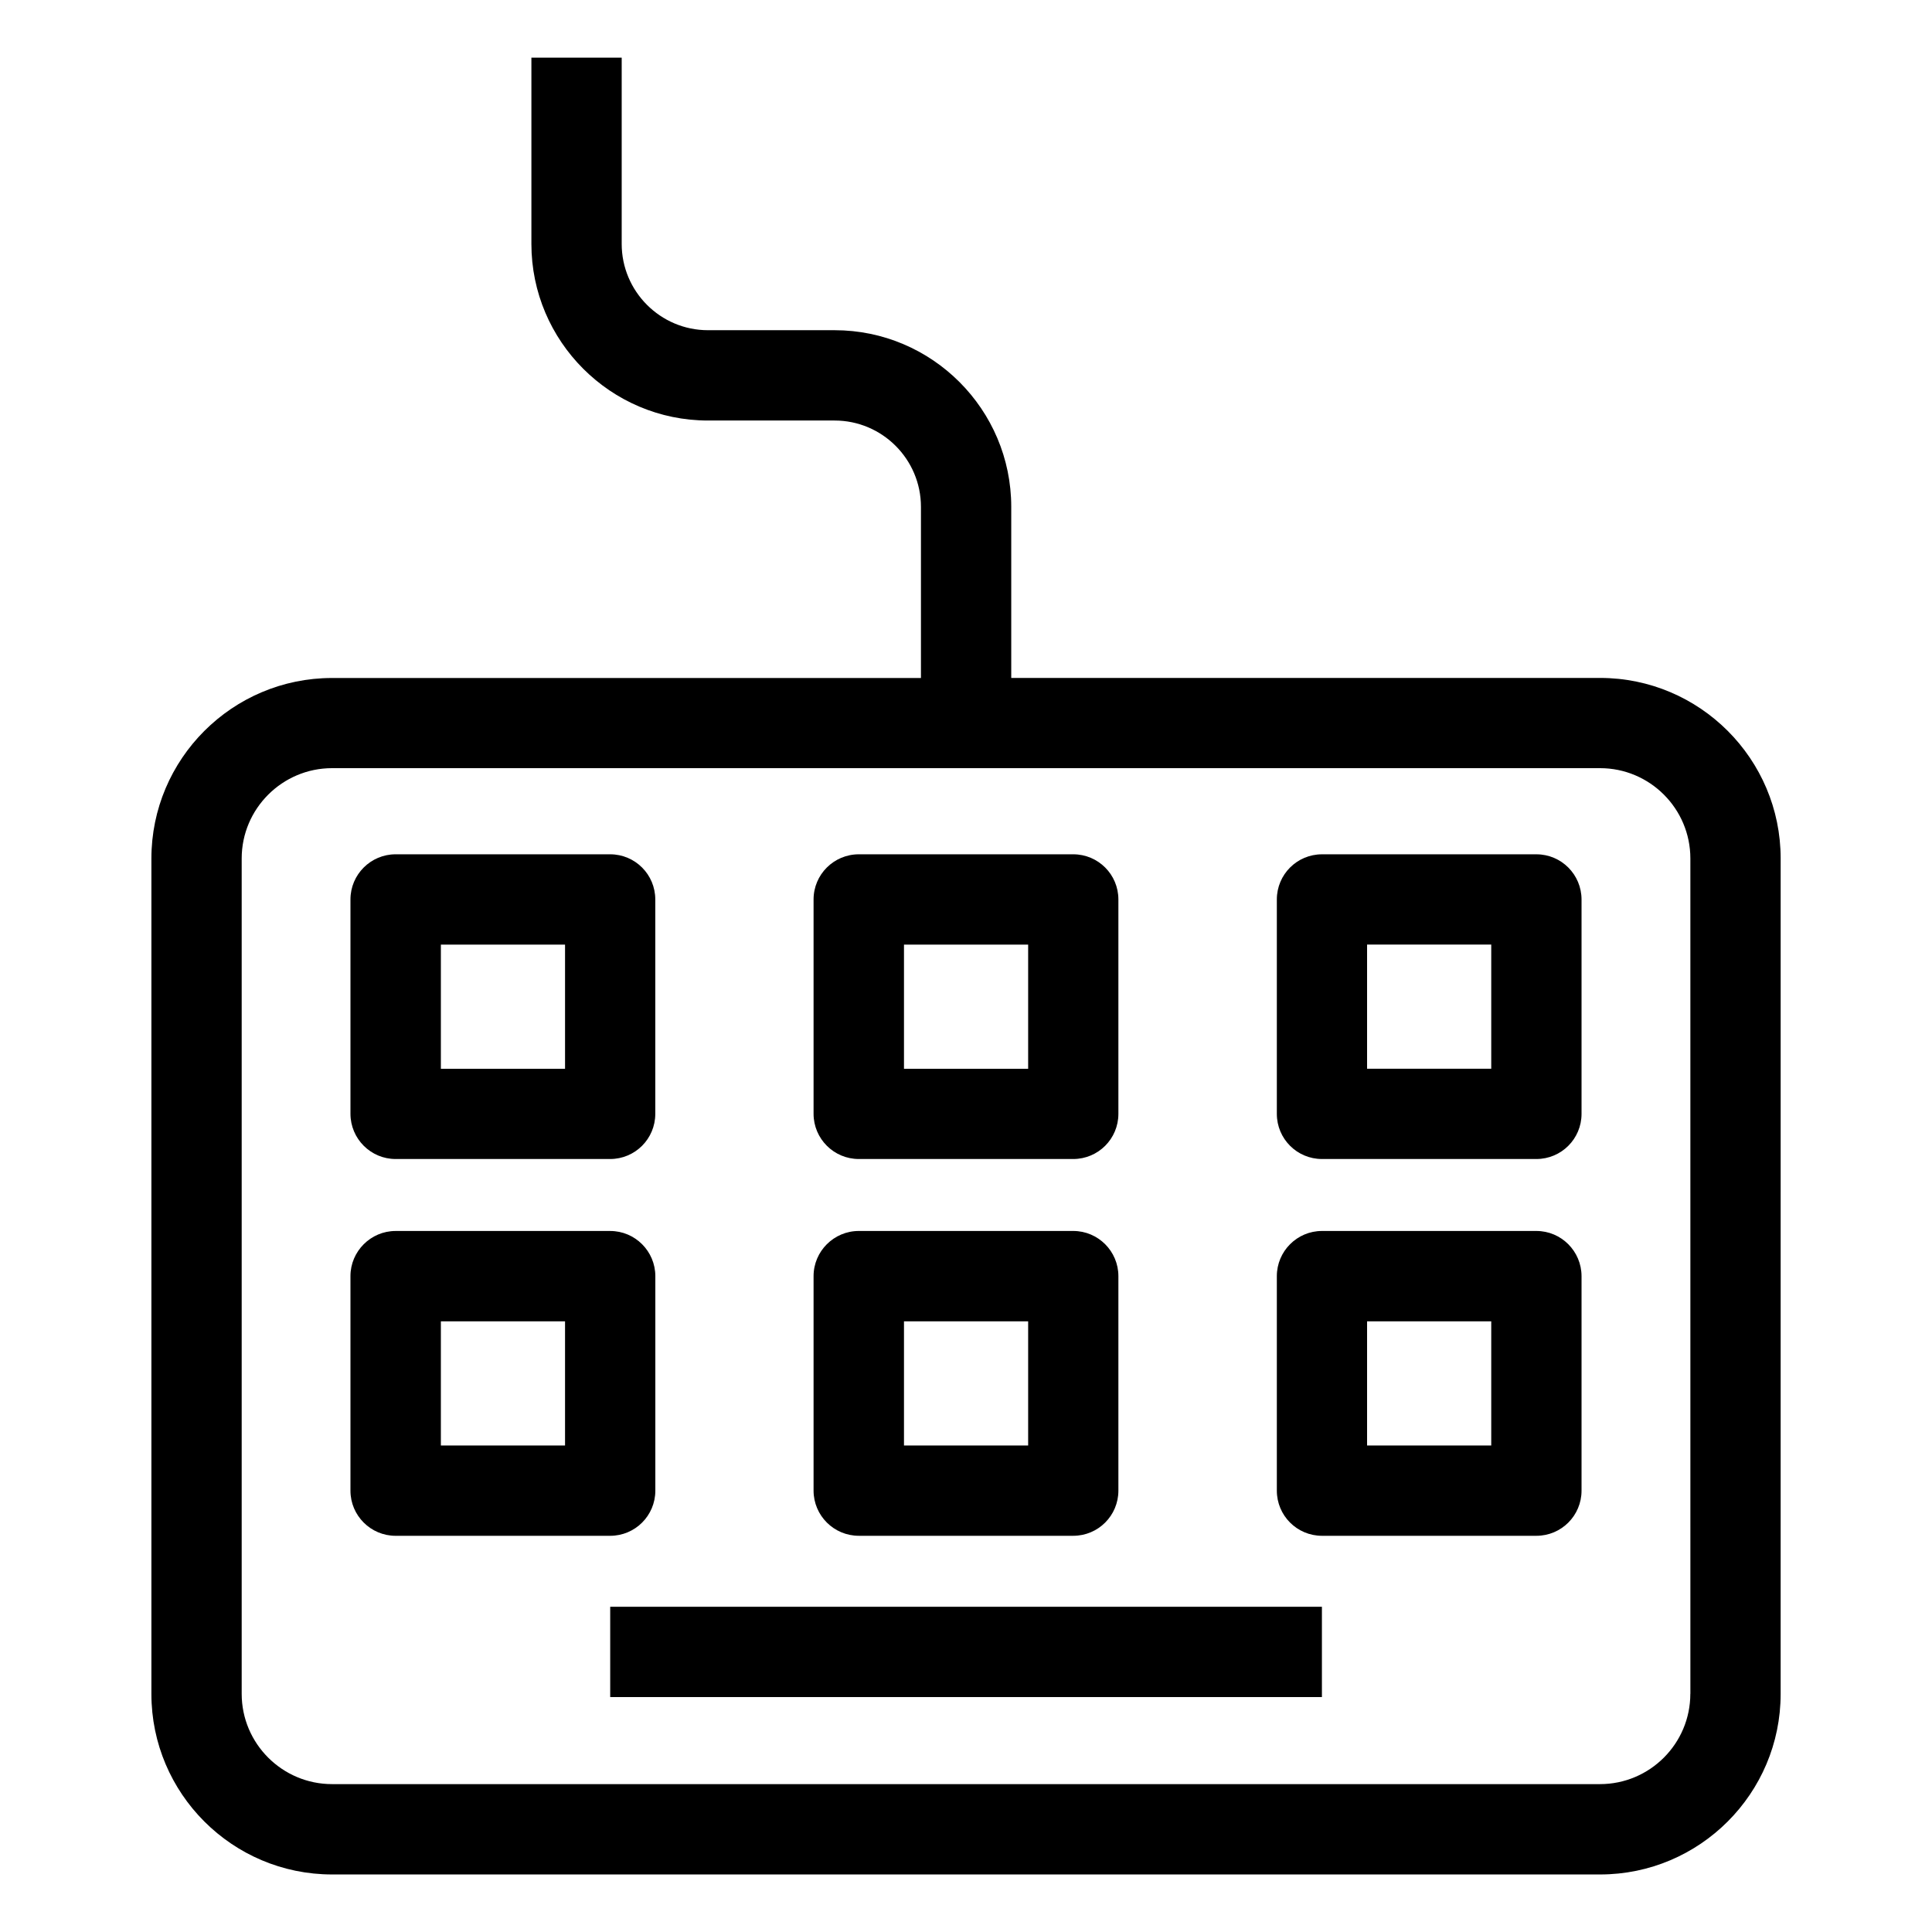
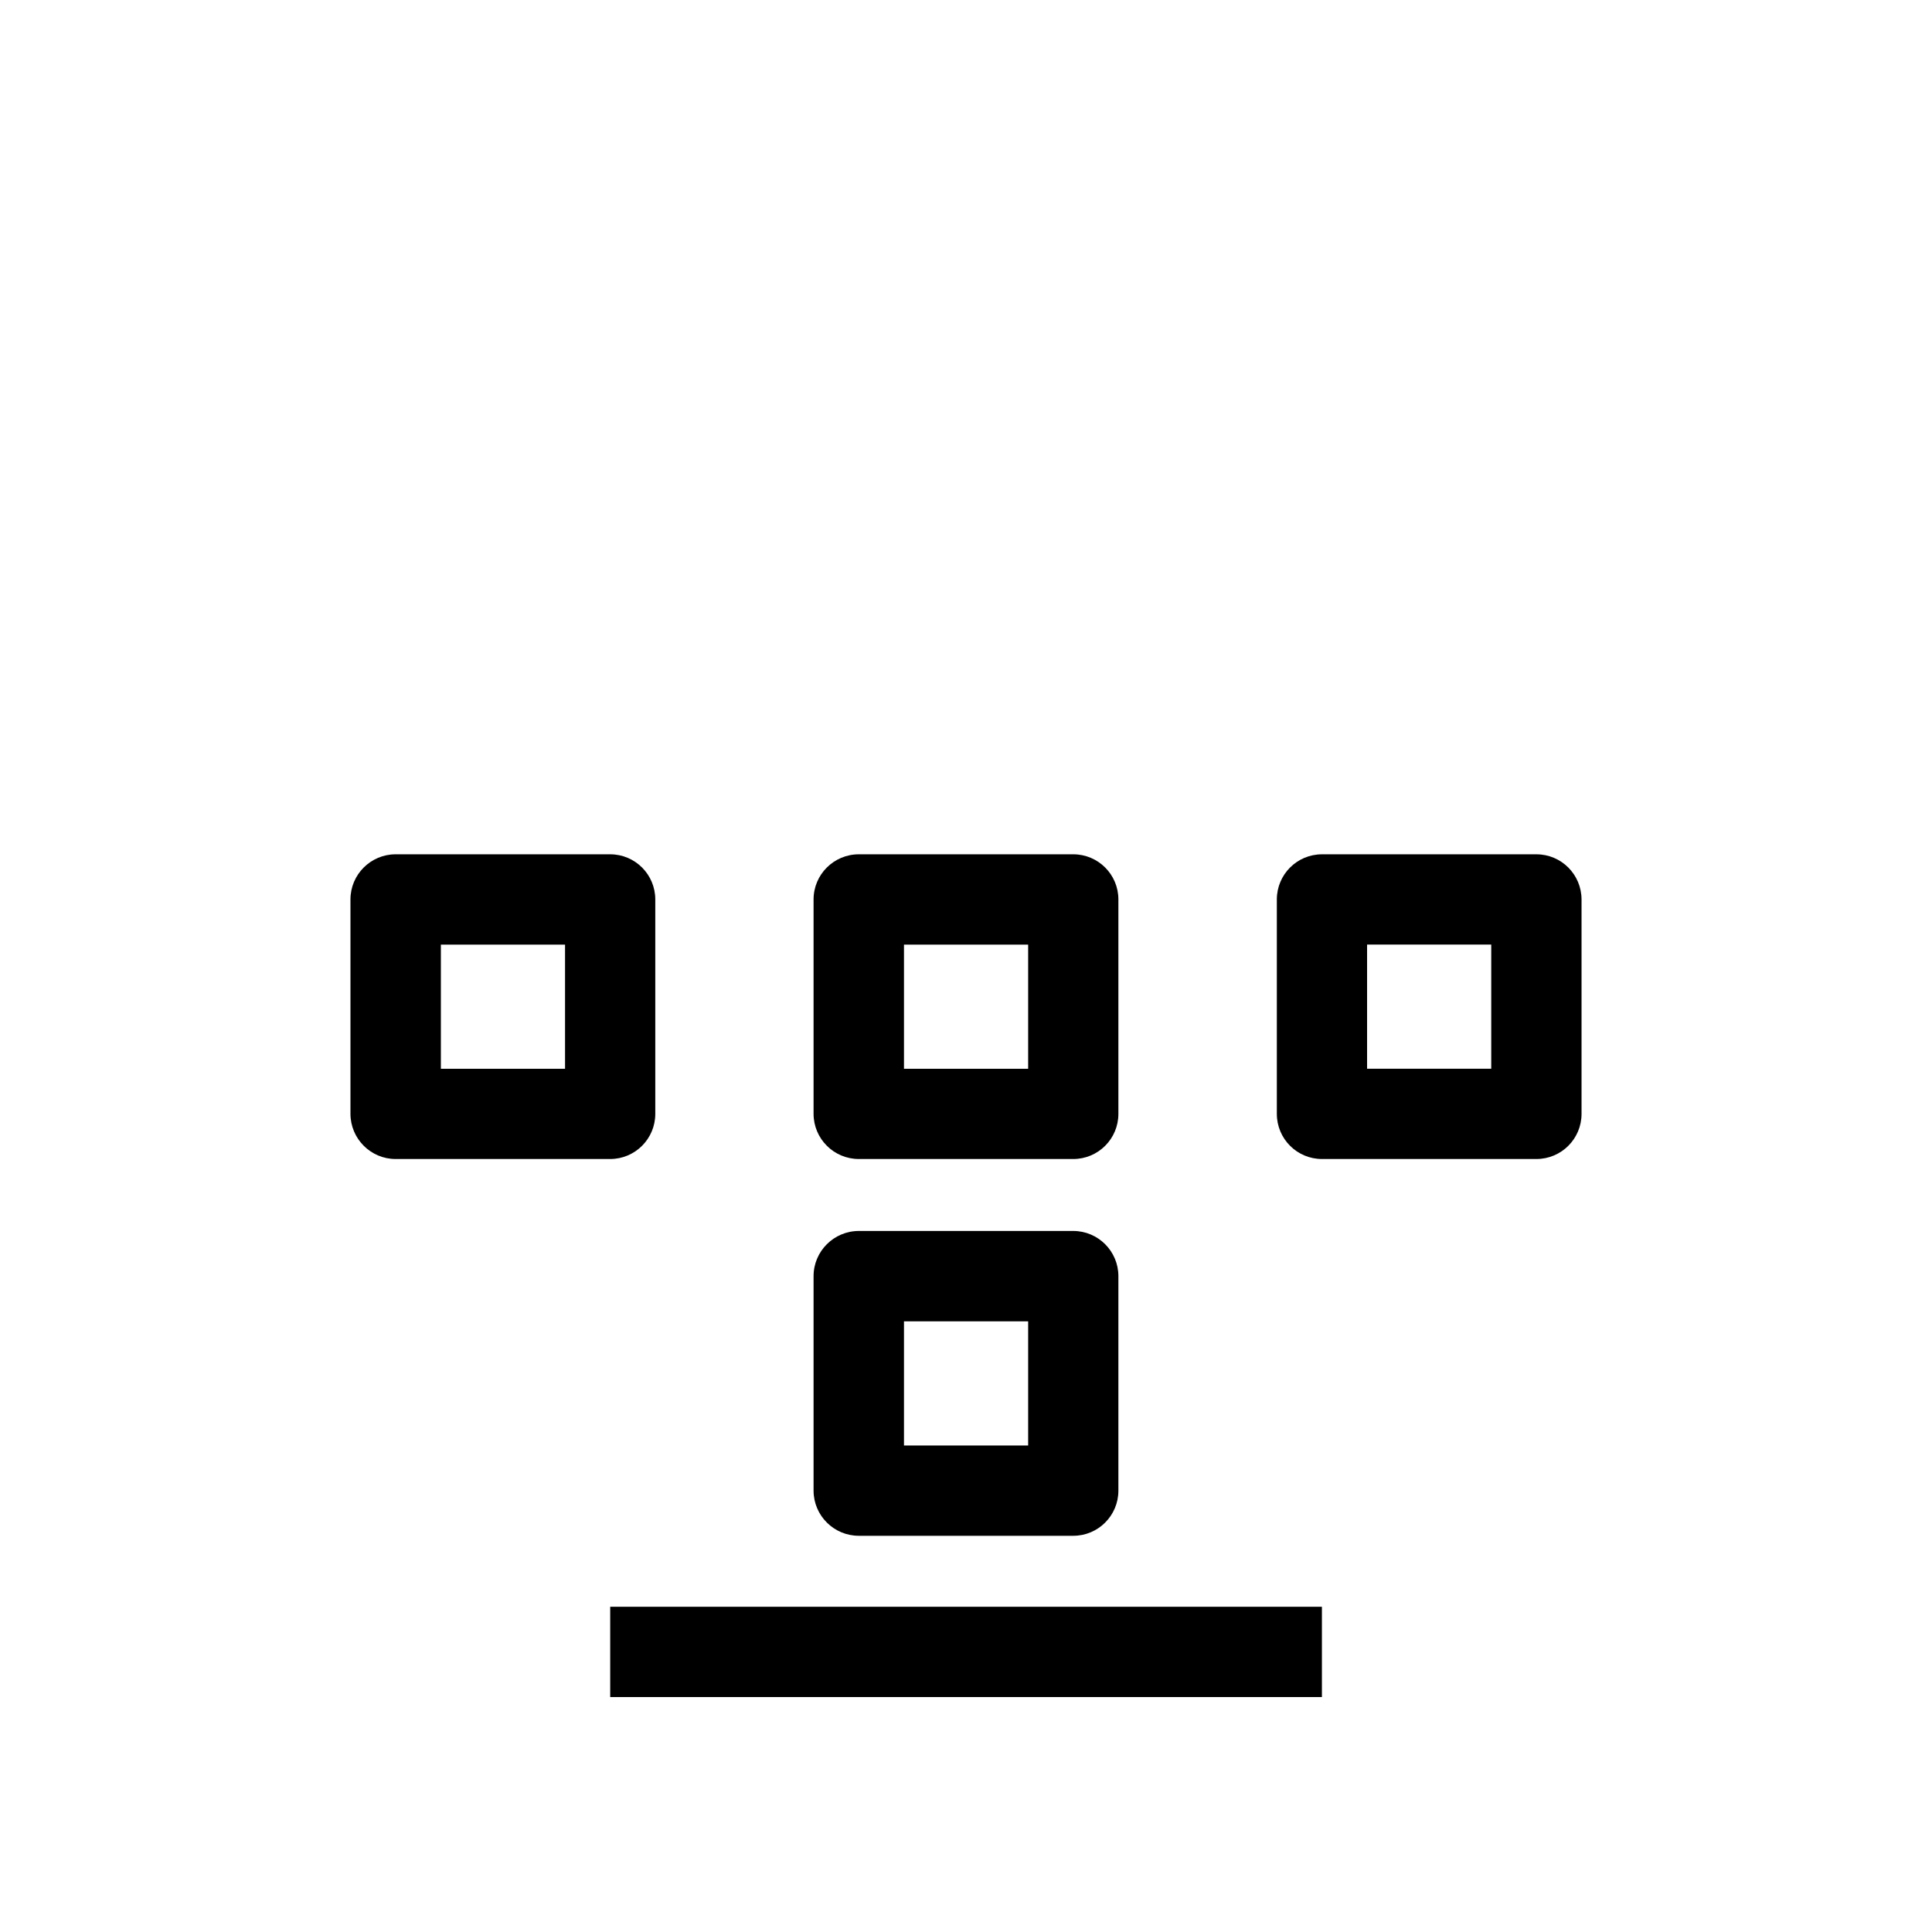
<svg xmlns="http://www.w3.org/2000/svg" fill="#000000" width="800px" height="800px" version="1.1" viewBox="144 144 512 512">
  <g>
-     <path d="m568.04 323.66h-156.05v-45.344c0-25.805-21.004-46.809-46.809-46.809h-33.551c-12.609 0-22.875-10.266-22.875-22.875v-49.355h-23.93v49.359c0 25.805 21.004 46.809 46.809 46.809h33.551c12.609 0 22.875 10.266 22.875 22.875v45.359l-156.06-0.004c-26.418 0-47.879 21.461-47.879 47.848v221.38c0 26.387 21.461 47.848 47.879 47.848h336.04c26.387 0 47.848-21.461 47.848-47.848l0.004-221.4c0-26.371-21.461-47.844-47.848-47.844zm23.914 269.22c0 13.195-10.738 23.93-23.93 23.93h-336.03c-13.195 0-23.945-10.738-23.945-23.93v-221.38c0-13.195 10.77-23.93 23.945-23.93h336.04c13.195 0 23.93 10.738 23.93 23.93l0.004 221.38z" />
    <path d="m248.84 451.15h56.852c6.613 0 11.965-5.352 11.965-11.965v-56.824c0-6.613-5.352-11.965-11.965-11.965h-56.852c-6.582 0-11.965 5.352-11.965 11.965v56.82c0.016 6.613 5.383 11.969 11.965 11.969zm11.996-56.82h32.906v32.906h-32.906z" />
    <path d="m371.6 451.15h56.82c6.613 0 11.965-5.352 11.965-11.965v-56.824c0-6.613-5.352-11.965-11.965-11.965h-56.82c-6.613 0-11.996 5.352-11.996 11.965v56.82c0.012 6.613 5.383 11.969 11.996 11.969zm11.965-56.82h32.906v32.906h-32.906z" />
    <path d="m551.16 370.4h-56.82c-6.613 0-11.965 5.352-11.965 11.965v56.82c0 6.613 5.352 11.965 11.965 11.965h56.82c6.613 0 11.965-5.352 11.965-11.965v-56.82c-0.016-6.609-5.352-11.965-11.965-11.965zm-11.965 56.82h-32.906v-32.906h32.906z" />
-     <path d="m317.67 539.04v-56.852c0-6.582-5.352-11.965-11.965-11.965h-56.867c-6.582 0-11.965 5.383-11.965 11.965v56.852c0 6.613 5.383 11.965 11.965 11.965h56.852c6.629 0 11.98-5.352 11.98-11.965zm-23.93-11.965h-32.906v-32.906h32.906z" />
    <path d="m371.6 551h56.82c6.613 0 11.965-5.352 11.965-11.965v-56.852c0-6.582-5.352-11.965-11.965-11.965h-56.82c-6.613 0-11.996 5.383-11.996 11.965v56.852c0.012 6.613 5.383 11.965 11.996 11.965zm11.965-56.836h32.906v32.906h-32.906z" />
-     <path d="m551.16 470.22h-56.82c-6.613 0-11.965 5.383-11.965 11.965v56.852c0 6.613 5.352 11.965 11.965 11.965h56.82c6.613 0 11.965-5.352 11.965-11.965v-56.852c-0.016-6.582-5.352-11.965-11.965-11.965zm-11.965 56.852h-32.906v-32.906h32.906z" />
    <path d="m305.71 569.81h188.61v23.93h-188.61z" />
  </g>
</svg>